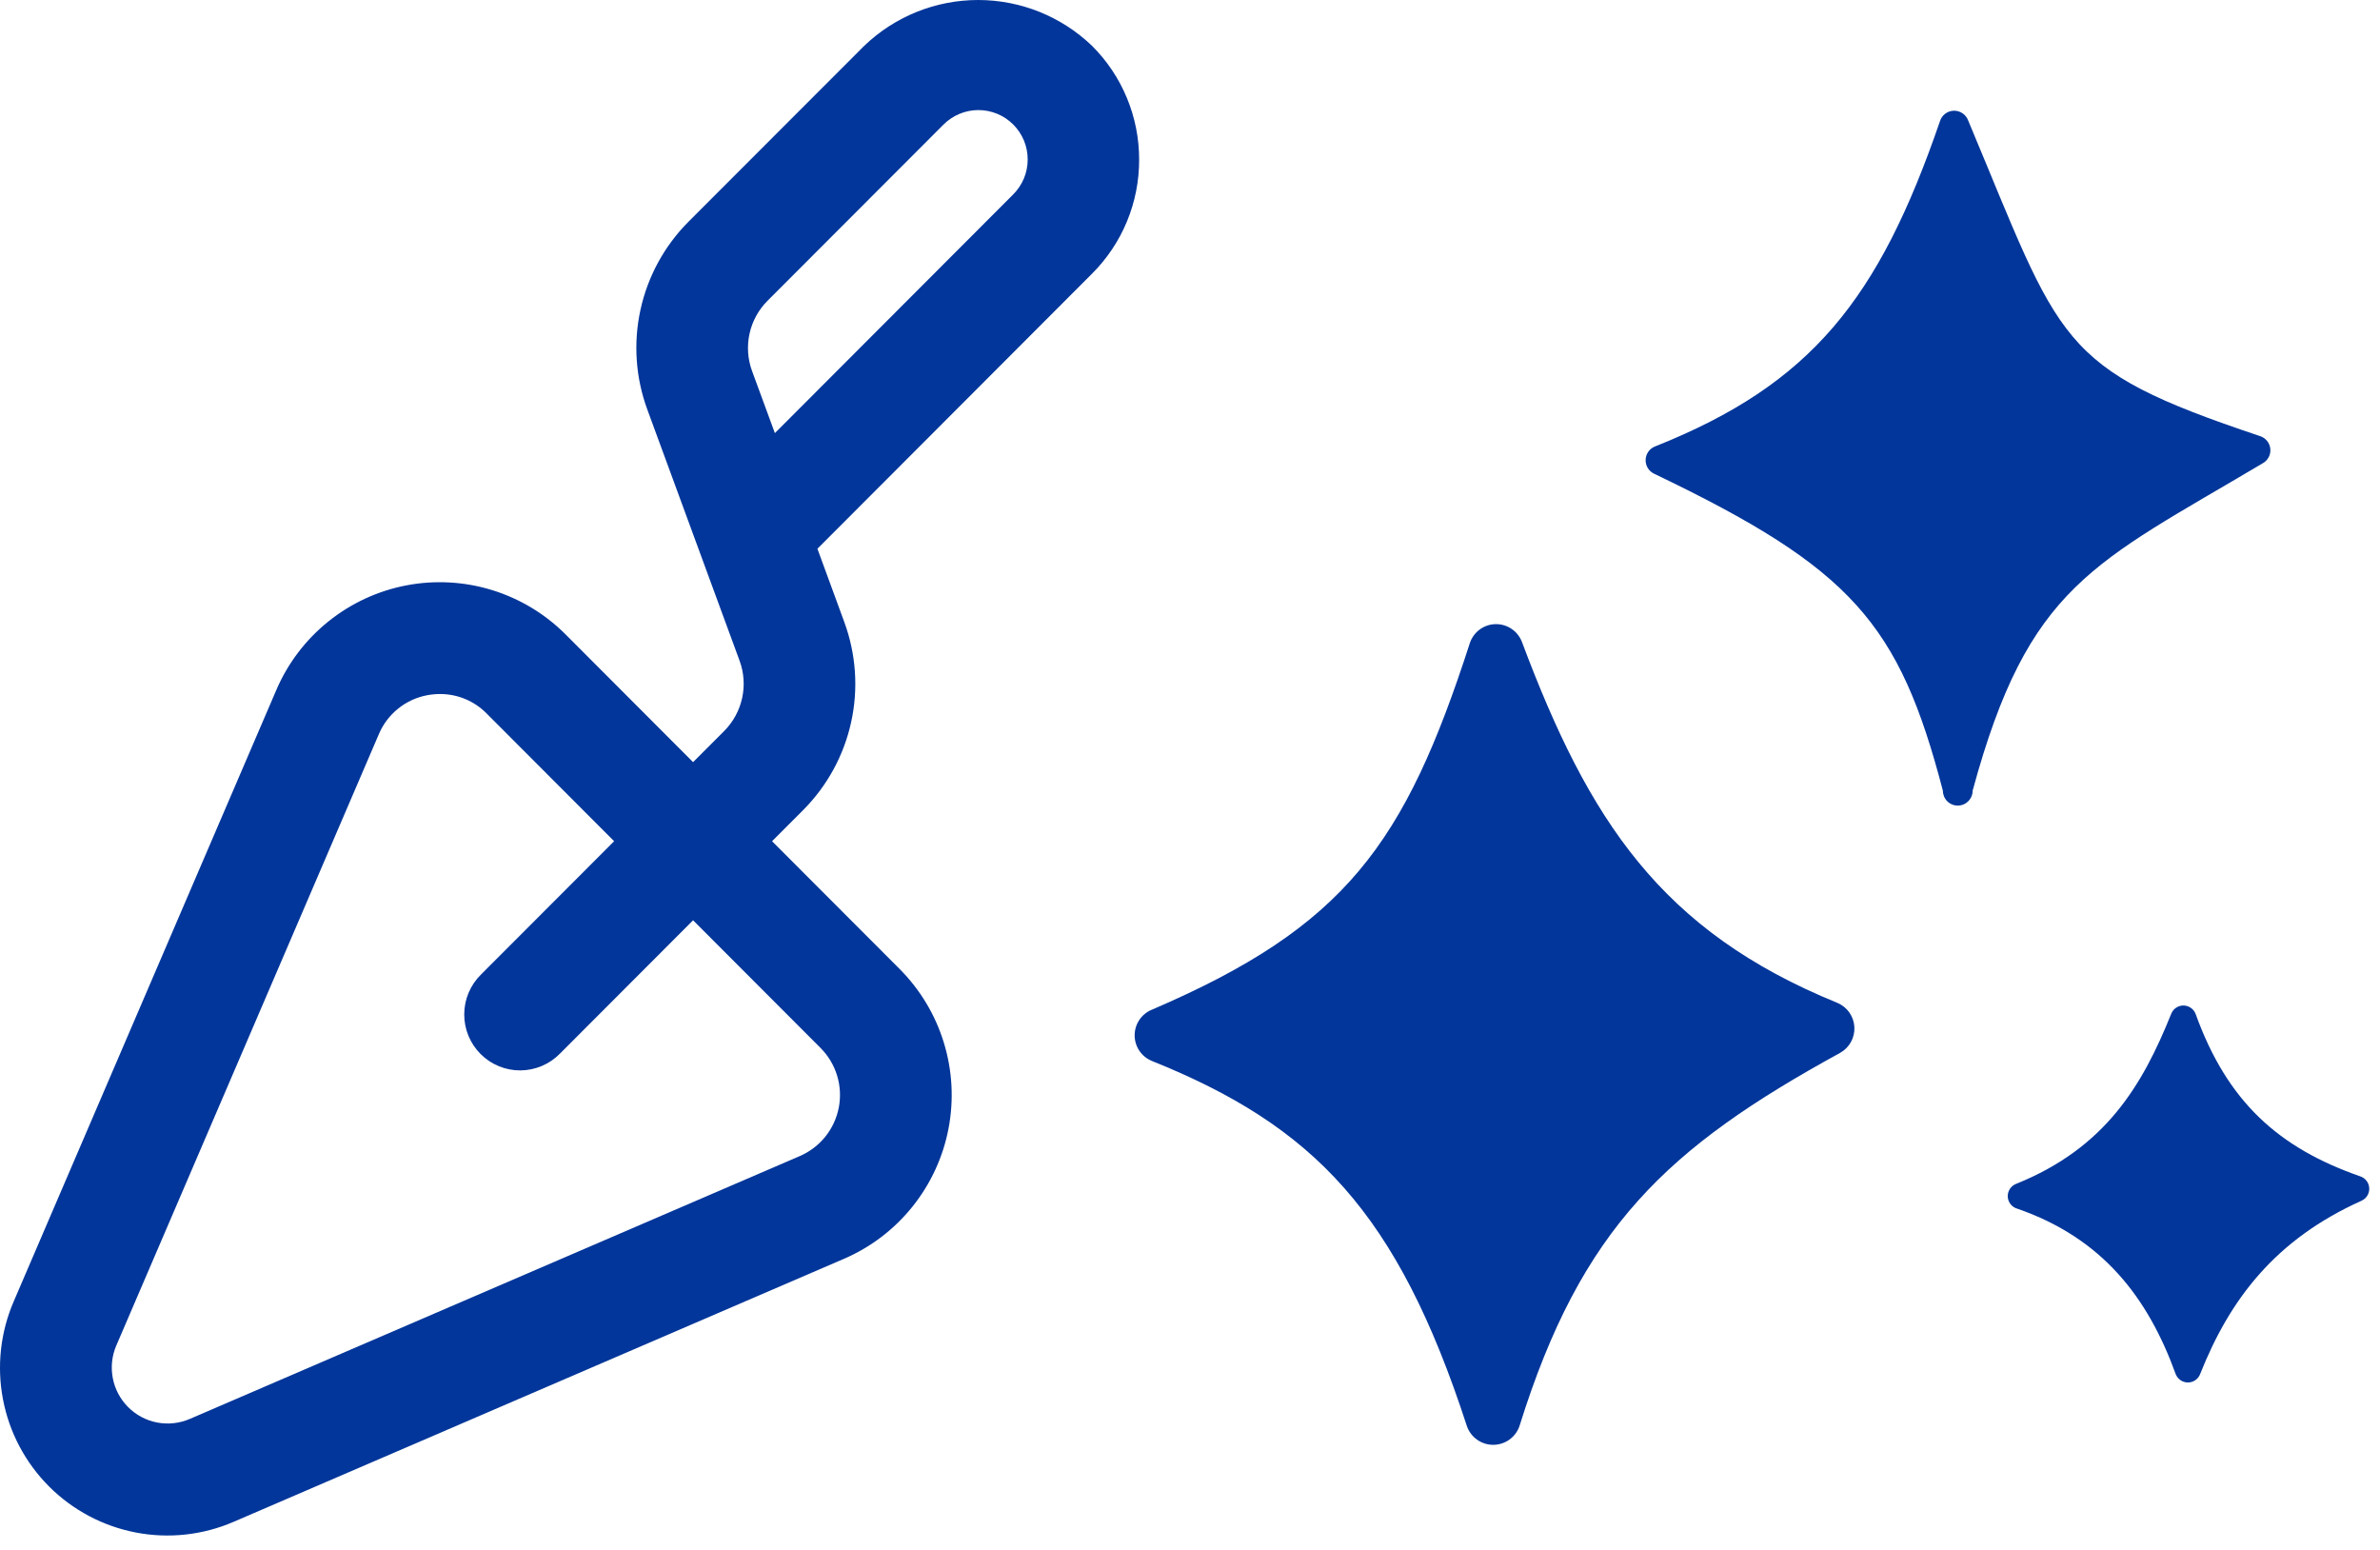
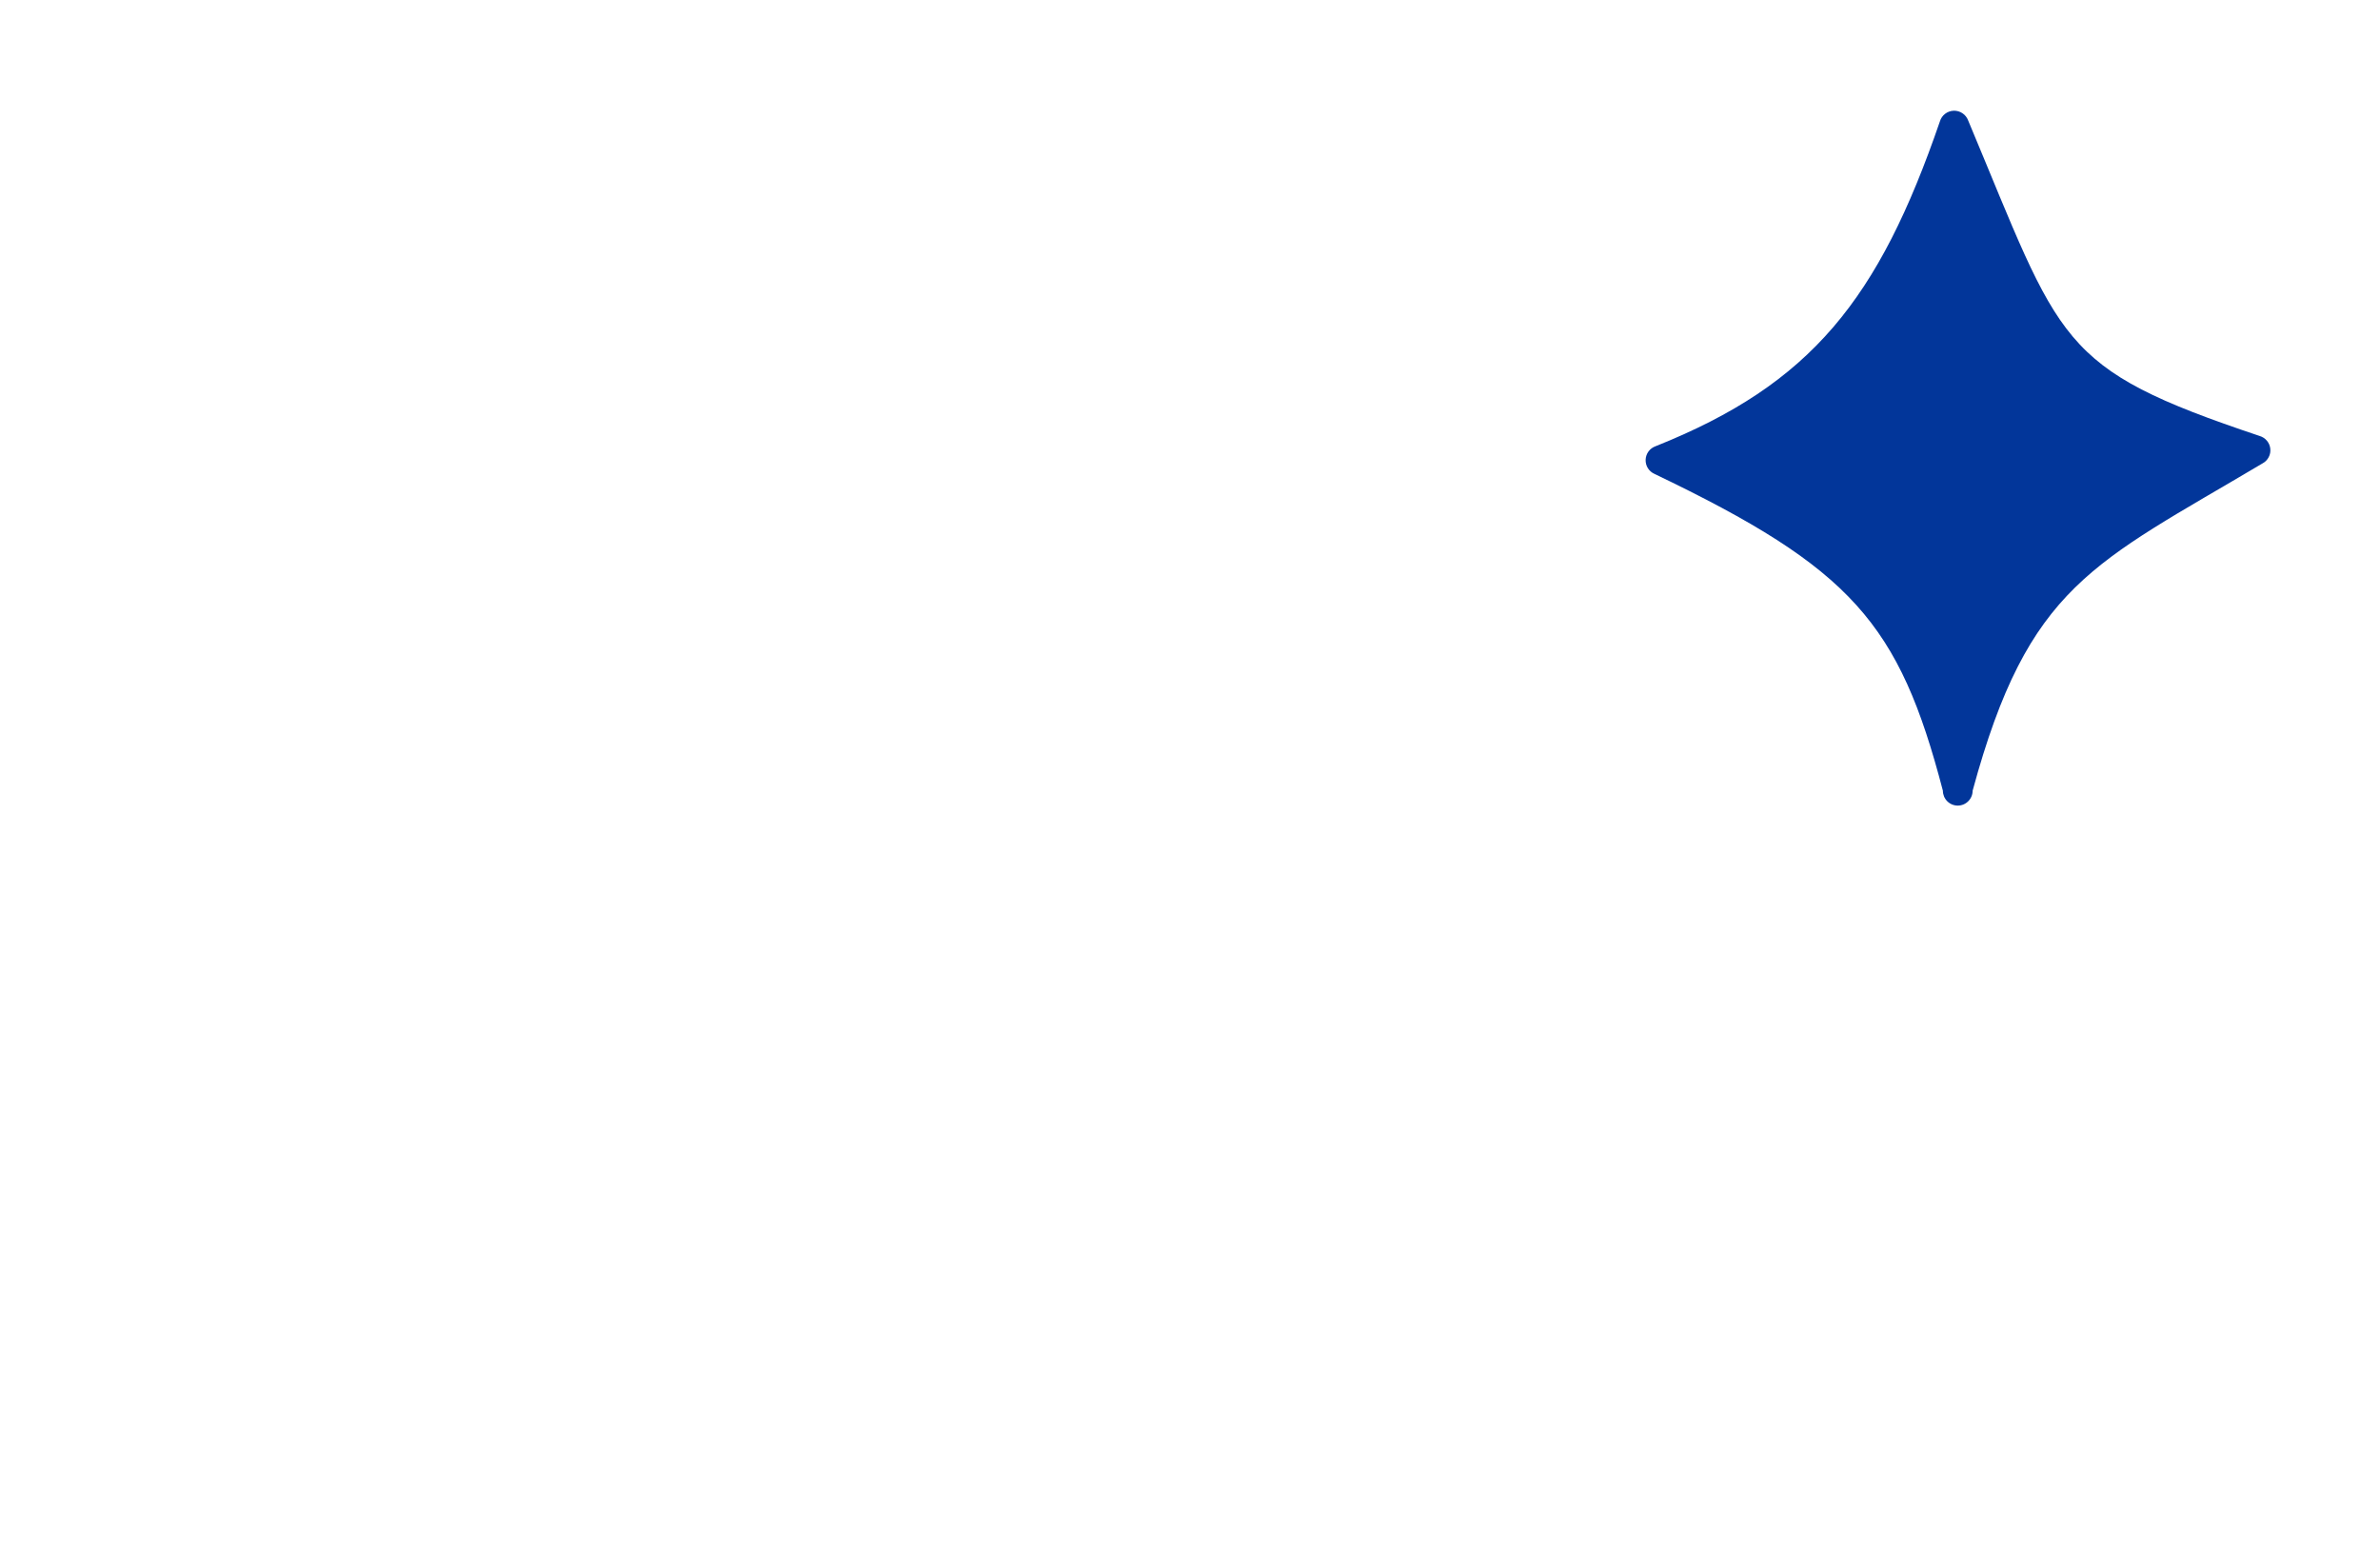
<svg xmlns="http://www.w3.org/2000/svg" width="86" height="56" viewBox="0 0 86 56" fill="none">
-   <path d="M41.162 5.772C41.164 5.006 41.014 4.248 40.721 3.541C40.429 2.833 39.998 2.191 39.456 1.652C38.349 0.592 36.876 0 35.344 0C33.812 0 32.339 0.592 31.232 1.652L24.875 8.014C24.008 8.885 23.407 9.986 23.144 11.188C22.88 12.39 22.966 13.642 23.39 14.796L26.727 23.88C26.884 24.311 26.915 24.777 26.816 25.225C26.718 25.672 26.494 26.083 26.172 26.408L25.044 27.537L20.438 22.923C19.696 22.179 18.782 21.629 17.779 21.32C16.775 21.011 15.71 20.953 14.679 21.151C13.648 21.349 12.68 21.798 11.862 22.457C11.043 23.116 10.398 23.965 9.984 24.932L0.498 47.016C0.016 48.13 -0.12 49.364 0.107 50.556C0.333 51.749 0.913 52.846 1.77 53.705C2.626 54.563 3.721 55.144 4.912 55.372C6.102 55.6 7.334 55.465 8.447 54.983L30.499 45.481C31.464 45.065 32.312 44.419 32.97 43.599C33.628 42.779 34.076 41.81 34.274 40.777C34.472 39.744 34.414 38.678 34.105 37.672C33.797 36.666 33.247 35.752 32.505 35.008L27.898 30.394L29.025 29.265C29.892 28.394 30.493 27.293 30.756 26.091C31.02 24.89 30.934 23.638 30.511 22.483L29.537 19.827L39.456 9.893C39.998 9.353 40.428 8.711 40.721 8.004C41.014 7.296 41.164 6.538 41.162 5.772ZM29.651 37.865C29.928 38.143 30.132 38.483 30.247 38.858C30.362 39.232 30.383 39.629 30.31 40.014C30.236 40.398 30.07 40.759 29.826 41.065C29.581 41.37 29.265 41.611 28.907 41.767L6.855 51.269C6.484 51.428 6.074 51.473 5.677 51.397C5.281 51.321 4.916 51.127 4.631 50.841C4.345 50.556 4.152 50.191 4.076 49.794C3.999 49.397 4.043 48.986 4.203 48.615L13.688 26.53C13.84 26.168 14.08 25.85 14.385 25.604C14.69 25.358 15.052 25.191 15.437 25.119C15.592 25.09 15.749 25.076 15.906 25.076C16.219 25.076 16.528 25.138 16.817 25.259C17.105 25.38 17.366 25.557 17.585 25.78L22.191 30.394L17.38 35.211C17.19 35.398 17.038 35.621 16.934 35.867C16.83 36.113 16.776 36.377 16.775 36.644C16.773 36.911 16.825 37.176 16.926 37.423C17.028 37.67 17.177 37.894 17.366 38.083C17.554 38.272 17.778 38.421 18.025 38.523C18.271 38.625 18.536 38.676 18.802 38.675C19.069 38.673 19.333 38.619 19.578 38.515C19.824 38.411 20.046 38.259 20.233 38.069L25.044 33.251L29.651 37.865ZM36.603 7.033L28 15.649L27.173 13.399C27.016 12.969 26.986 12.503 27.084 12.056C27.182 11.608 27.406 11.198 27.728 10.873L34.085 4.509C34.25 4.342 34.446 4.208 34.663 4.117C34.88 4.025 35.112 3.978 35.347 3.977C35.583 3.976 35.816 4.022 36.033 4.112C36.25 4.201 36.448 4.333 36.614 4.5C36.78 4.667 36.912 4.865 37.002 5.082C37.091 5.3 37.136 5.534 37.135 5.769C37.134 6.005 37.087 6.238 36.995 6.455C36.904 6.672 36.77 6.868 36.603 7.033Z" fill="#02369A" />
-   <path d="M54.99 23.182C57.409 29.633 60.006 33.633 66.393 36.235C66.567 36.308 66.717 36.429 66.826 36.583C66.934 36.738 66.997 36.92 67.007 37.108C67.017 37.297 66.974 37.484 66.883 37.649C66.791 37.814 66.655 37.95 66.49 38.042C60.243 41.466 57.146 44.353 54.909 51.514C54.843 51.715 54.715 51.889 54.544 52.013C54.372 52.137 54.166 52.203 53.955 52.203C53.744 52.203 53.538 52.137 53.367 52.013C53.195 51.889 53.067 51.715 53.001 51.514C50.495 43.816 47.48 40.687 41.619 38.332C41.436 38.257 41.279 38.128 41.169 37.964C41.059 37.799 41 37.605 41 37.407C41 37.209 41.059 37.015 41.169 36.851C41.279 36.686 41.436 36.558 41.619 36.483C48.608 33.483 50.759 30.52 53.119 23.214C53.188 23.023 53.313 22.857 53.478 22.738C53.643 22.62 53.84 22.554 54.044 22.551C54.247 22.547 54.446 22.606 54.615 22.719C54.784 22.831 54.915 22.993 54.99 23.182Z" fill="#02369A" />
-   <path d="M72.855 42.773C76.081 41.472 77.414 39.219 78.452 36.639C78.486 36.548 78.546 36.47 78.625 36.415C78.705 36.36 78.799 36.33 78.895 36.33C78.992 36.33 79.086 36.36 79.165 36.415C79.245 36.47 79.305 36.548 79.339 36.639C80.484 39.81 82.339 41.477 85.29 42.504C85.381 42.535 85.46 42.592 85.517 42.668C85.575 42.745 85.607 42.837 85.611 42.932C85.615 43.027 85.591 43.122 85.54 43.203C85.49 43.284 85.416 43.347 85.328 43.386C82.221 44.784 80.576 46.934 79.5 49.649C79.466 49.738 79.405 49.814 79.326 49.868C79.248 49.922 79.155 49.95 79.059 49.95C78.964 49.95 78.871 49.922 78.792 49.868C78.714 49.814 78.653 49.738 78.618 49.649C77.613 46.875 75.968 44.735 72.893 43.671C72.797 43.644 72.712 43.587 72.651 43.509C72.589 43.431 72.553 43.335 72.549 43.235C72.545 43.136 72.573 43.038 72.627 42.955C72.682 42.872 72.762 42.808 72.855 42.773Z" fill="#02369A" />
  <path d="M71.119 4.354C74.511 12.446 74.301 13.29 81.651 15.752C81.753 15.782 81.845 15.841 81.913 15.923C81.982 16.004 82.025 16.105 82.036 16.211C82.048 16.317 82.028 16.424 81.978 16.518C81.928 16.613 81.852 16.691 81.758 16.741C75.635 20.381 73.301 21.123 71.28 28.569C71.28 28.712 71.223 28.848 71.122 28.949C71.022 29.05 70.885 29.107 70.742 29.107C70.6 29.107 70.463 29.05 70.362 28.949C70.261 28.848 70.205 28.712 70.205 28.569C68.624 22.526 66.92 20.542 59.785 17.123C59.687 17.08 59.603 17.008 59.545 16.916C59.488 16.825 59.46 16.718 59.464 16.61C59.468 16.502 59.504 16.398 59.568 16.311C59.632 16.224 59.721 16.159 59.823 16.123C65.457 13.876 67.888 10.806 70.097 4.387C70.129 4.278 70.194 4.182 70.284 4.113C70.374 4.043 70.483 4.004 70.596 4C70.71 3.997 70.821 4.029 70.915 4.093C71.009 4.156 71.08 4.248 71.119 4.354Z" fill="#02369A" />
</svg>